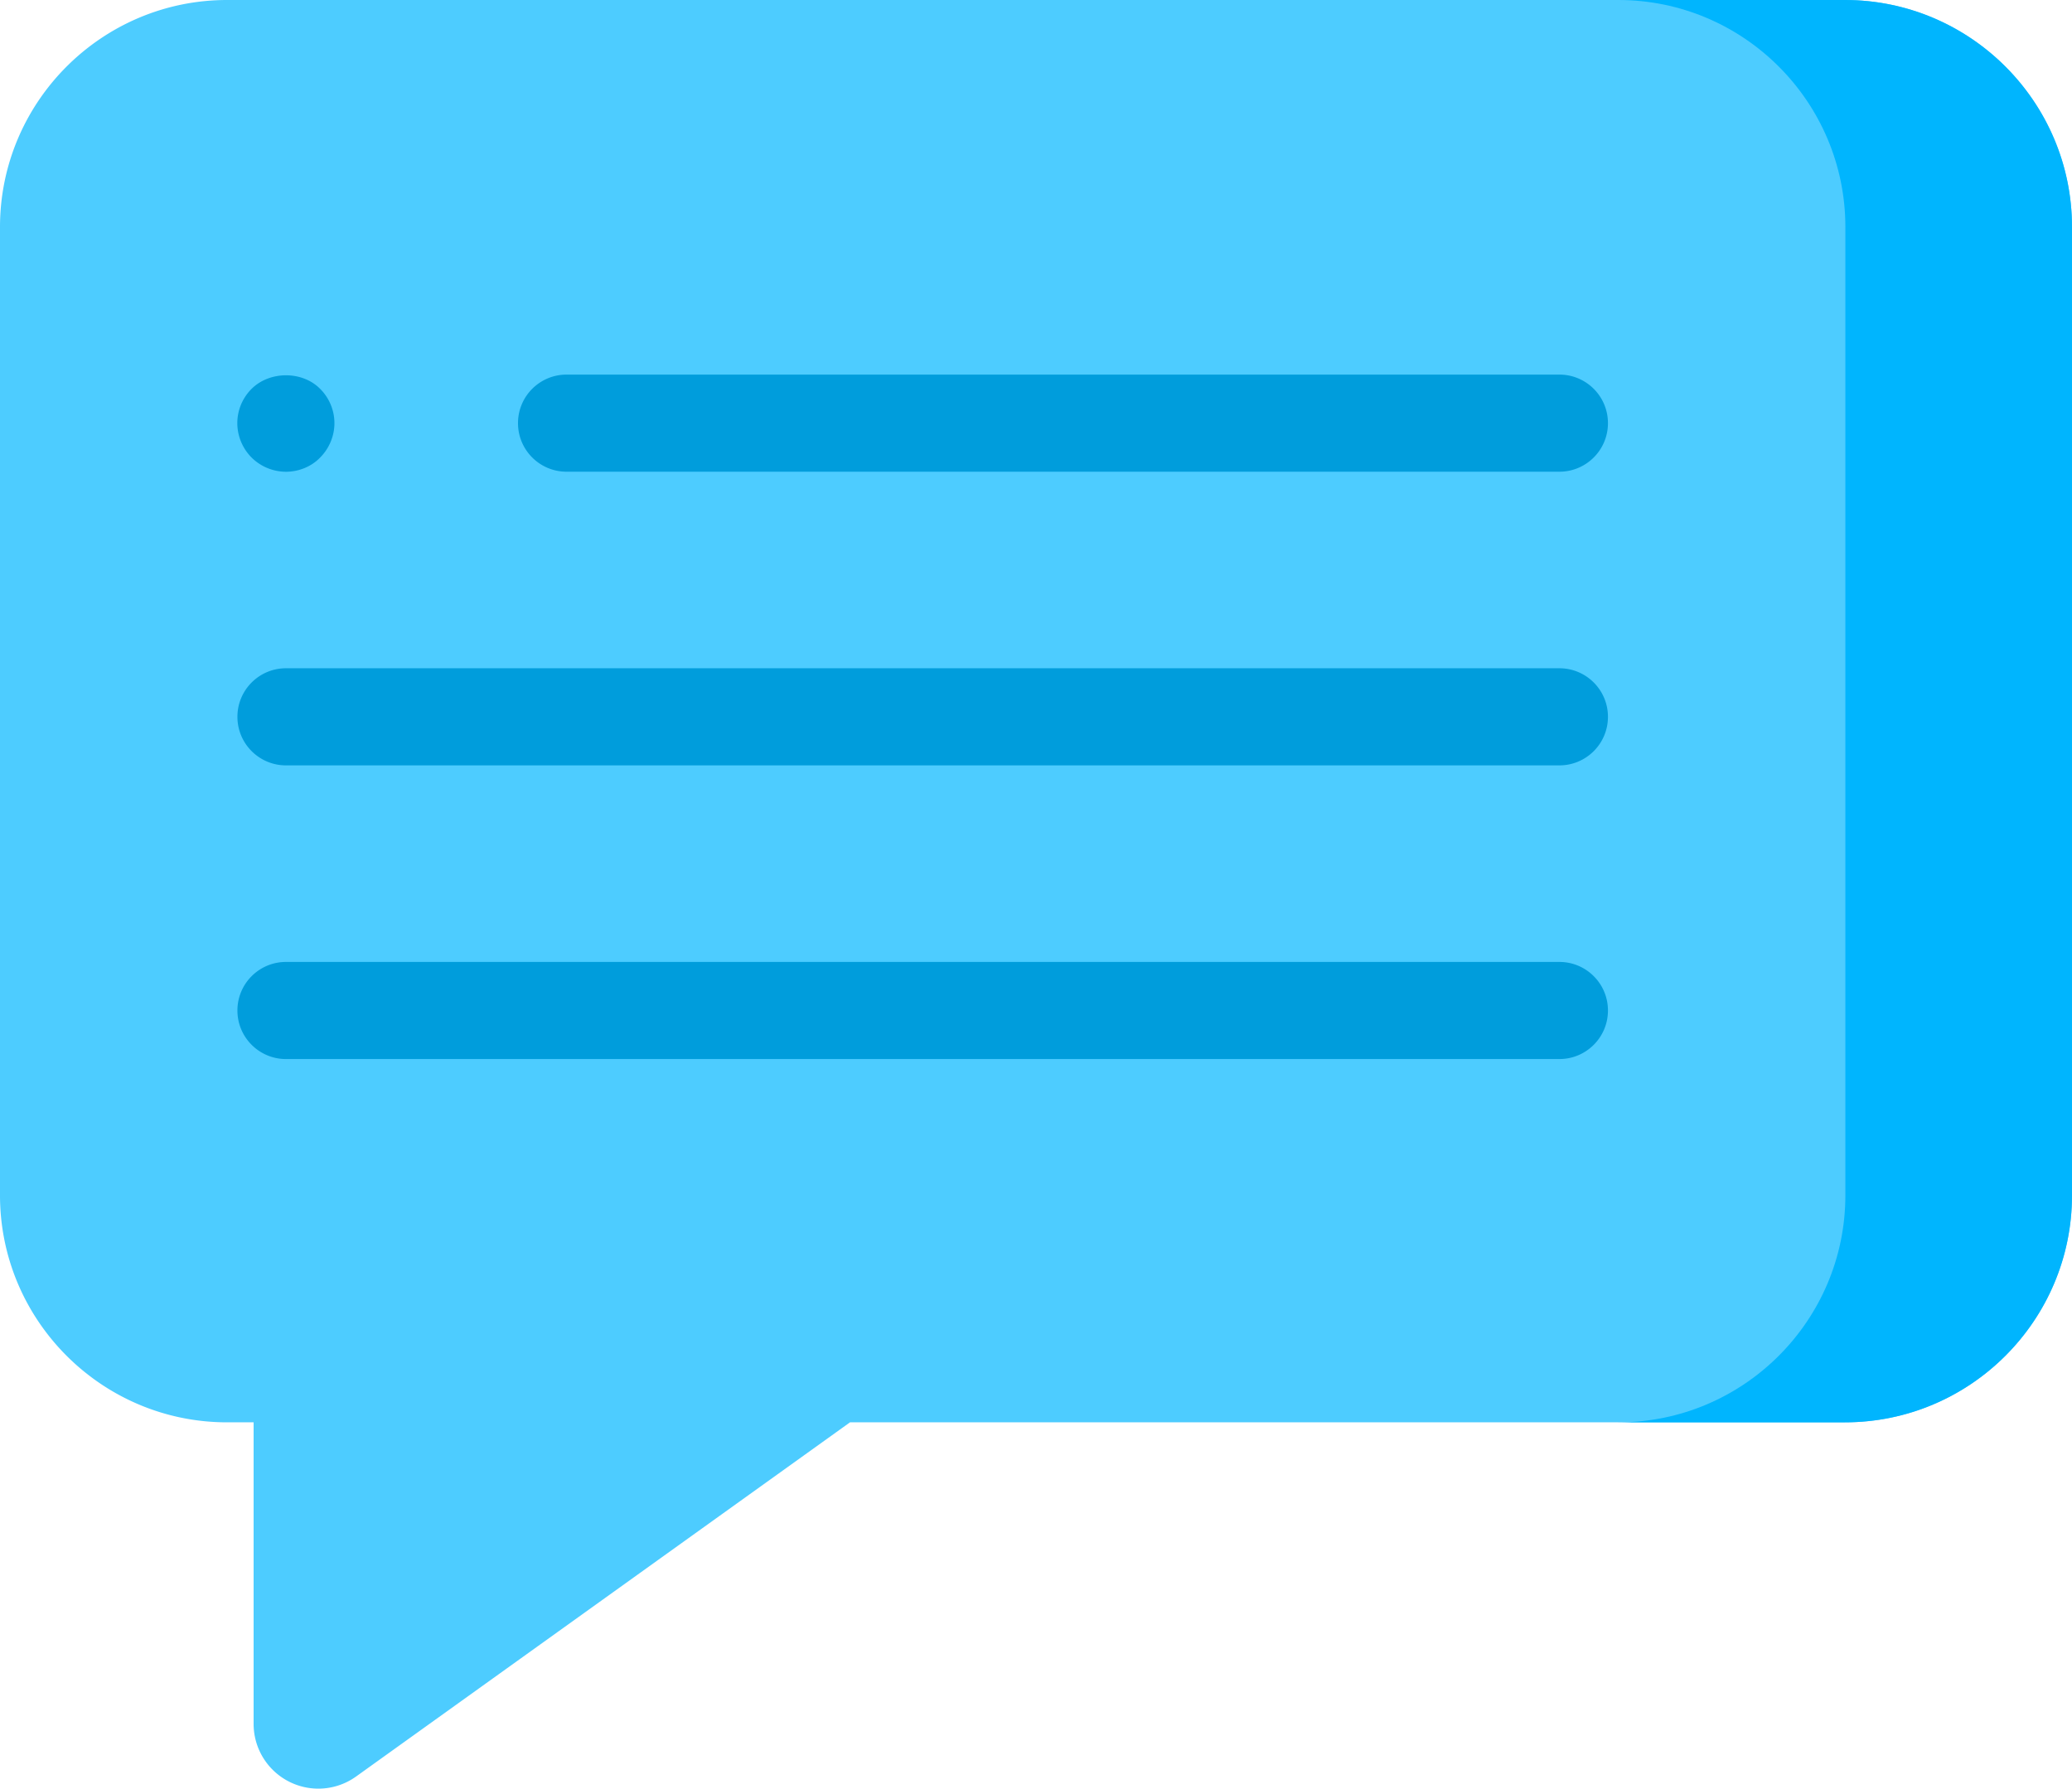
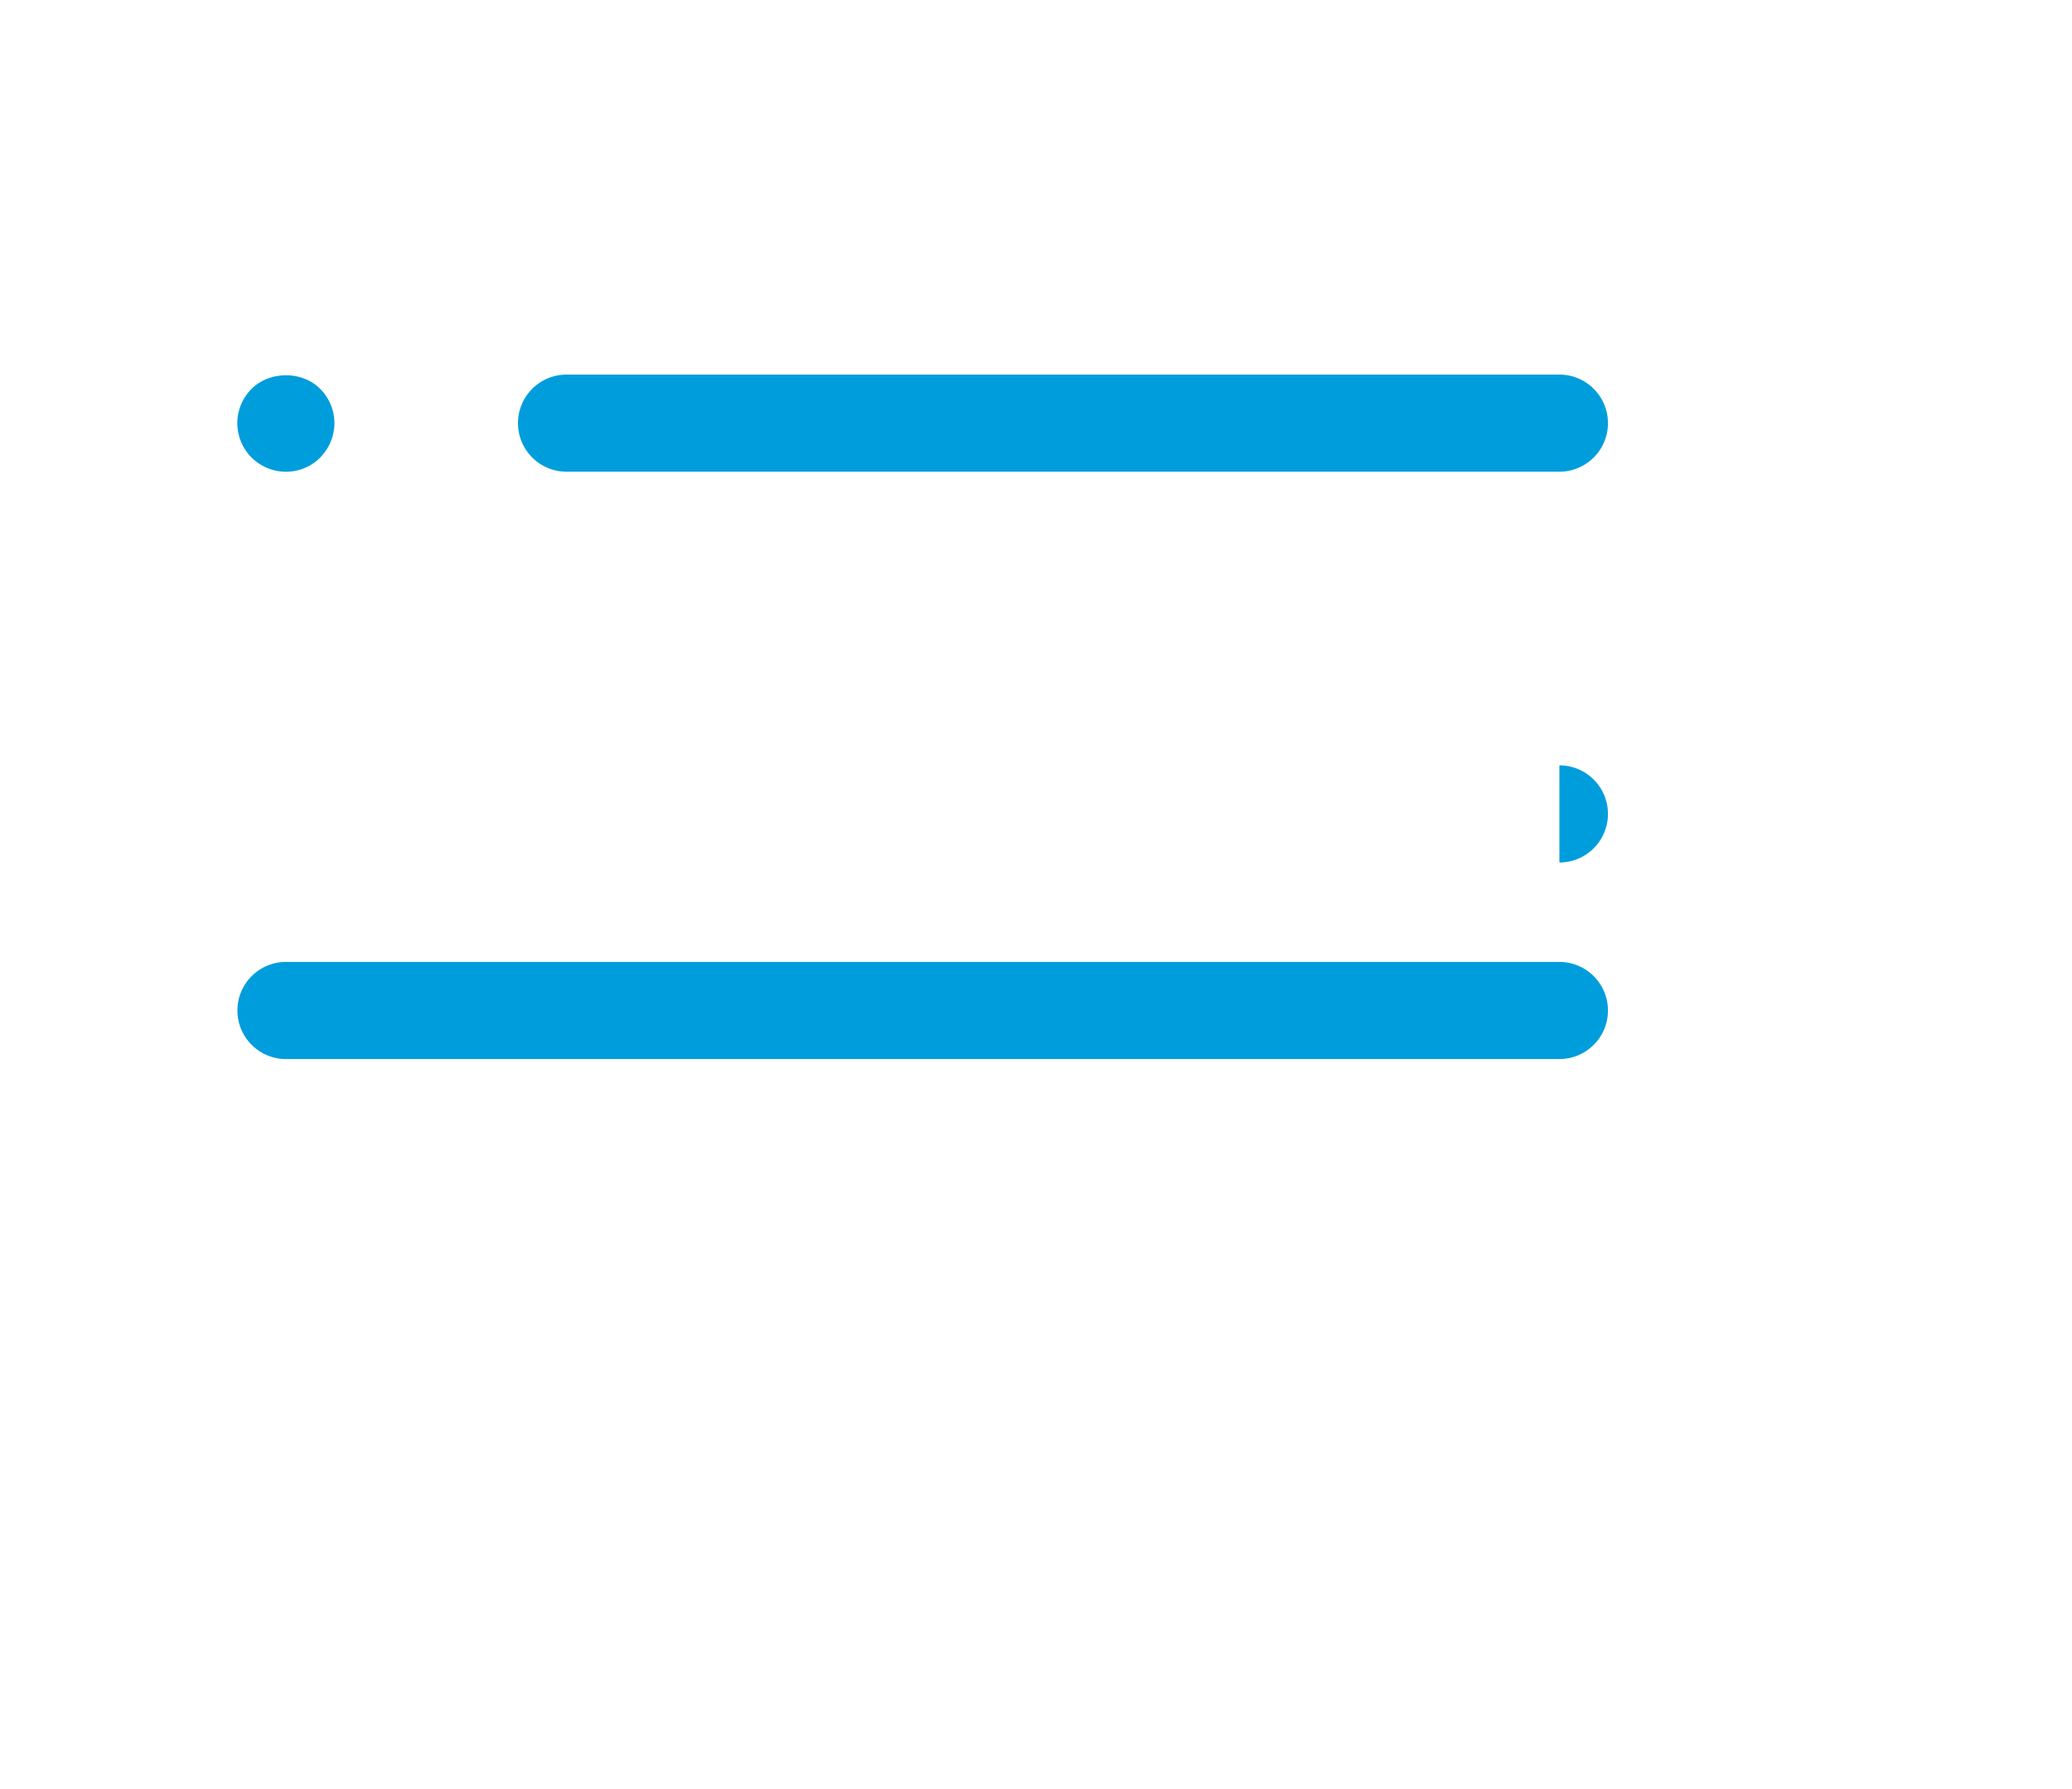
<svg xmlns="http://www.w3.org/2000/svg" xml:space="preserve" viewBox="0 0 444.801 384.053" enable-background="new 0 0 444.801 384.053" id="Blog">
-   <path d="M396.052 0H48.749C21.868 0 0 21.868 0 48.752v207.899C0 283.532 21.868 305.4 48.749 305.4h5.694v64.753a13.899 13.899 0 0 0 13.9 13.9c2.854 0 5.694-.879 8.1-2.606L182.475 305.4h213.577c26.881 0 48.749-21.868 48.749-48.749V48.752C444.801 21.868 422.933 0 396.052 0z" fill="#4dccff" class="colorffb74d svgShape" />
-   <path d="M396.052 0h-48.65c26.881 0 48.749 21.868 48.749 48.752v207.899c0 26.881-21.868 48.749-48.749 48.749h48.65c26.881 0 48.749-21.868 48.749-48.749V48.752C444.801 21.868 422.933 0 396.052 0z" fill="#00b5fe" class="colorfe9700 svgShape" />
-   <path d="M334.758 101.283H121.625c-5.759 0-10.425-4.668-10.425-10.425s4.666-10.425 10.425-10.425h213.133c5.759 0 10.425 4.668 10.425 10.425s-4.666 10.425-10.425 10.425zM334.758 164.339H61.393c-5.759 0-10.425-4.668-10.425-10.425 0-5.757 4.666-10.425 10.425-10.425h273.365c5.759 0 10.425 4.668 10.425 10.425 0 5.758-4.666 10.425-10.425 10.425zM61.369 101.294a10.535 10.535 0 0 1-7.368-3.058 10.53 10.53 0 0 1-3.057-7.367c0-2.78 1.109-5.421 3.057-7.367 3.893-3.892 10.91-3.892 14.731 0a10.41 10.41 0 0 1 3.061 7.367c0 2.71-1.113 5.42-3.061 7.367-1.872 1.946-4.583 3.058-7.363 3.058zM334.758 227.396H61.393c-5.759 0-10.425-4.668-10.425-10.425 0-5.757 4.666-10.425 10.425-10.425h273.365c5.759 0 10.425 4.668 10.425 10.425 0 5.757-4.666 10.425-10.425 10.425z" fill="#009ddc" class="colorfff9c4 svgShape" />
+   <path d="M334.758 101.283H121.625c-5.759 0-10.425-4.668-10.425-10.425s4.666-10.425 10.425-10.425h213.133c5.759 0 10.425 4.668 10.425 10.425s-4.666 10.425-10.425 10.425zM334.758 164.339H61.393h273.365c5.759 0 10.425 4.668 10.425 10.425 0 5.758-4.666 10.425-10.425 10.425zM61.369 101.294a10.535 10.535 0 0 1-7.368-3.058 10.53 10.53 0 0 1-3.057-7.367c0-2.78 1.109-5.421 3.057-7.367 3.893-3.892 10.91-3.892 14.731 0a10.41 10.41 0 0 1 3.061 7.367c0 2.71-1.113 5.42-3.061 7.367-1.872 1.946-4.583 3.058-7.363 3.058zM334.758 227.396H61.393c-5.759 0-10.425-4.668-10.425-10.425 0-5.757 4.666-10.425 10.425-10.425h273.365c5.759 0 10.425 4.668 10.425 10.425 0 5.757-4.666 10.425-10.425 10.425z" fill="#009ddc" class="colorfff9c4 svgShape" />
</svg>